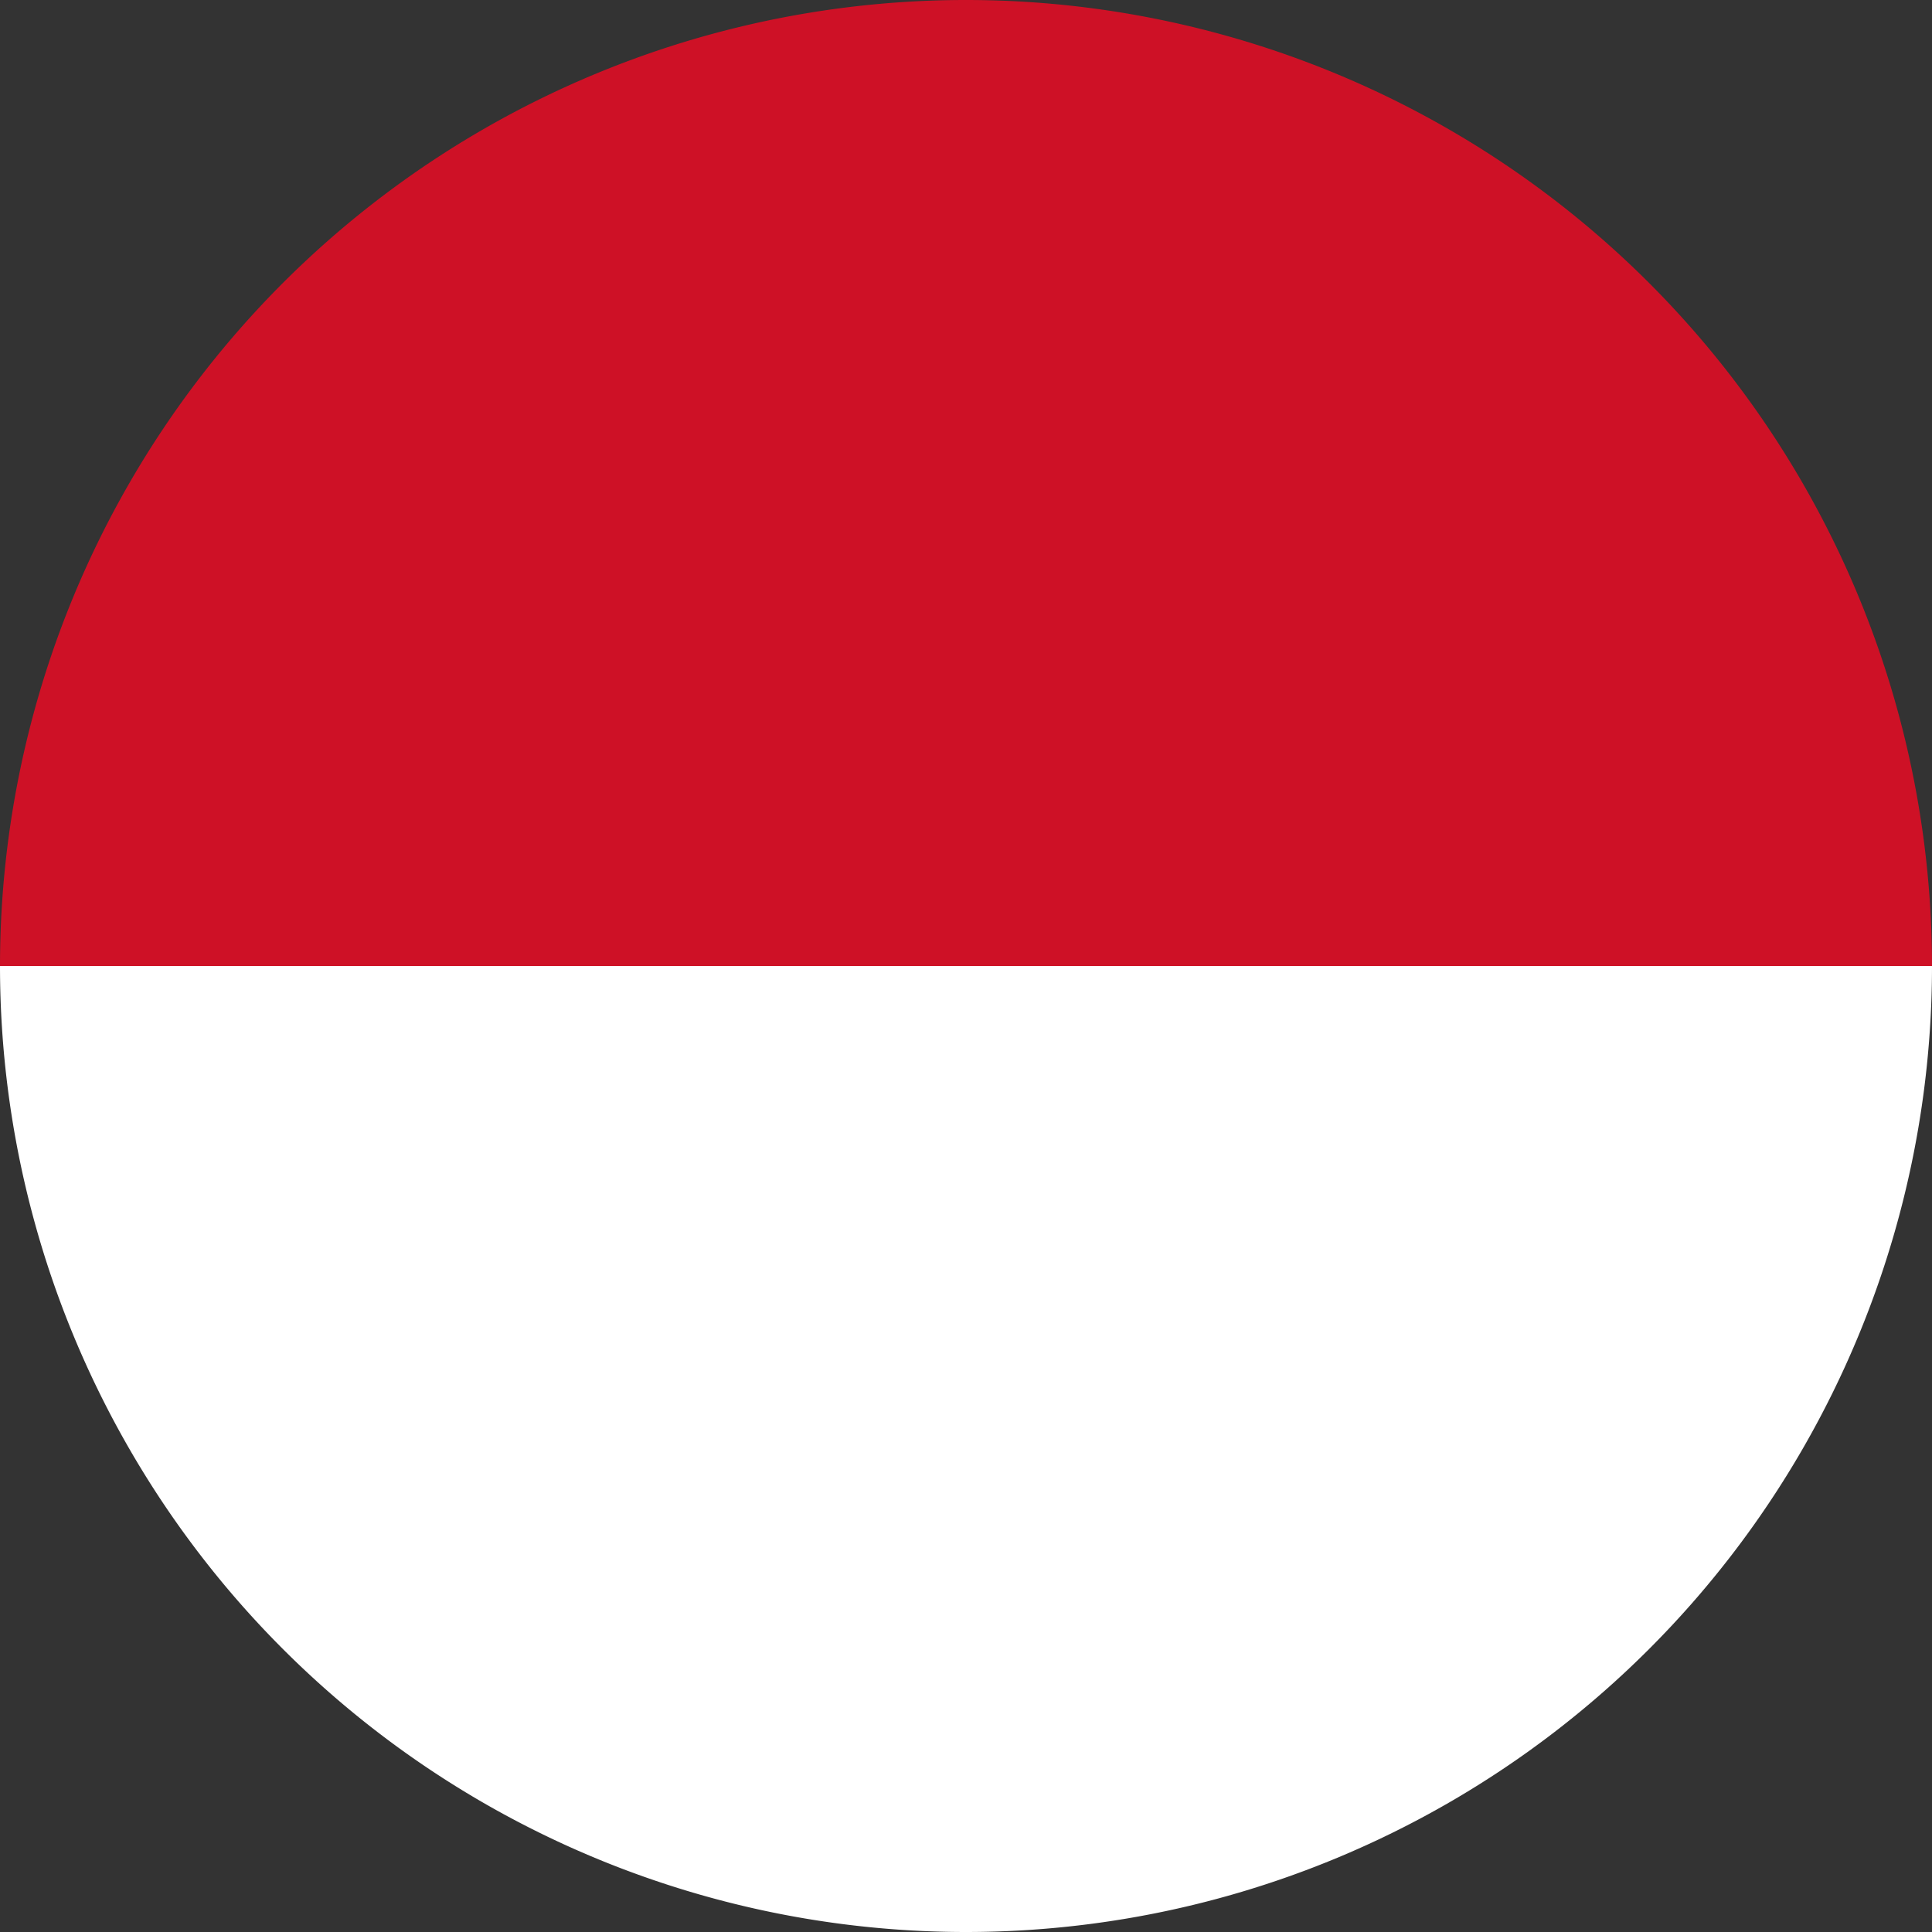
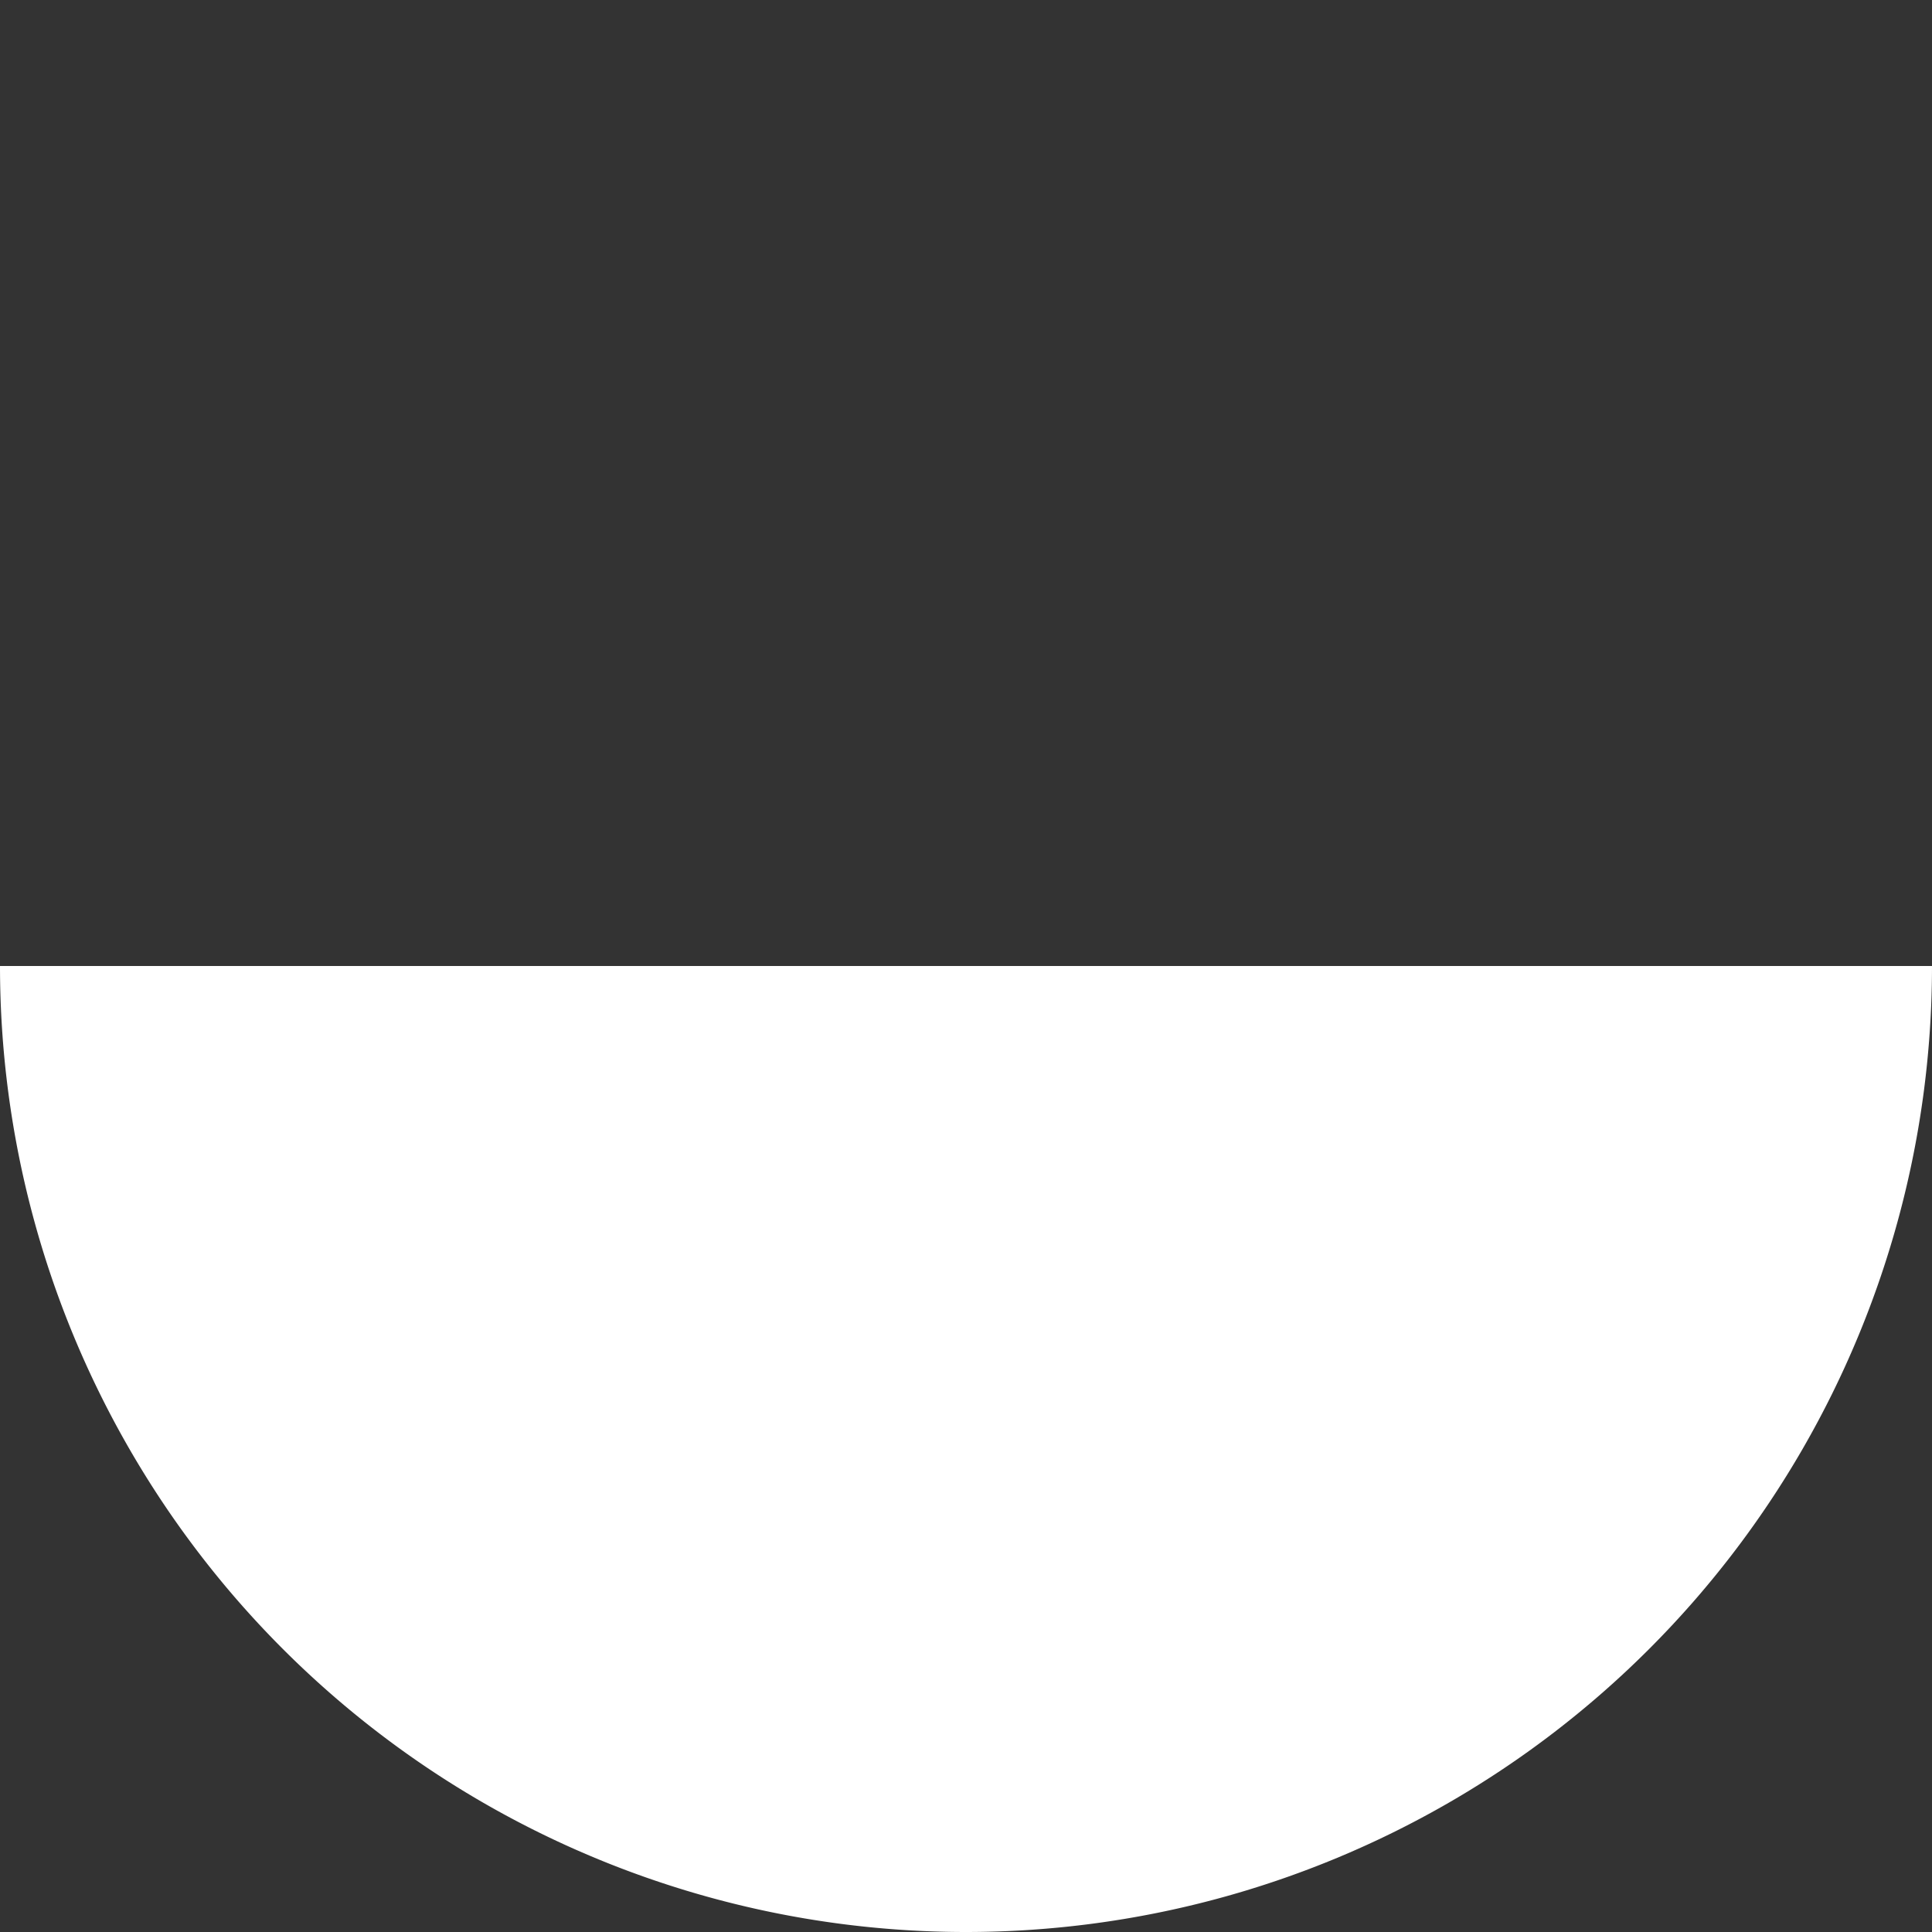
<svg xmlns="http://www.w3.org/2000/svg" xmlns:ns1="http://sodipodi.sourceforge.net/DTD/sodipodi-0.dtd" xmlns:ns2="http://www.inkscape.org/namespaces/inkscape" version="1.1" id="Countryflags.com" x="0px" y="0px" viewBox="294.5 796.5 512 512" enable-background="new 294.5 796.5 300 200" xml:space="preserve" ns1:docname="id.svg" width="512" height="512" ns2:version="1.1.2 (0a00cf5339, 2022-02-04)">
  <rect x="294.5" y="796.5" width="512" height="512" fill="#333333" stroke="none" />
  <defs id="defs13">
	
	

		
	
			
			
		</defs>
  <ns1:namedview id="namedview11" pagecolor="#ffffff" bordercolor="#666666" borderopacity="1.0" ns2:pageshadow="2" ns2:pageopacity="0.0" ns2:pagecheckerboard="0" showgrid="false" ns2:zoom="0.50870683" ns2:cx="90.425363" ns2:cy="485.54489" ns2:window-width="1366" ns2:window-height="700" ns2:window-x="0" ns2:window-y="0" ns2:window-maximized="1" ns2:current-layer="Countryflags.com" />
  <g id="g1128" transform="translate(-17.06,-69.428)">
-     <path id="_x32_" style="fill:#ce1126;fill-opacity:1;stroke-width:8.373" d="M 567.569,865.928 A 255.999,256.007 0 0 0 311.561,1121.928 H 823.56 A 255.999,256.007 0 0 0 567.569,865.928 Z" />
    <path id="_x31_" style="fill:#ffffff;stroke-width:8.373" d="m 311.561,1121.928 a 255.999,256.007 0 0 0 256.008,256 255.999,256.007 0 0 0 255.992,-256 z" />
  </g>
</svg>